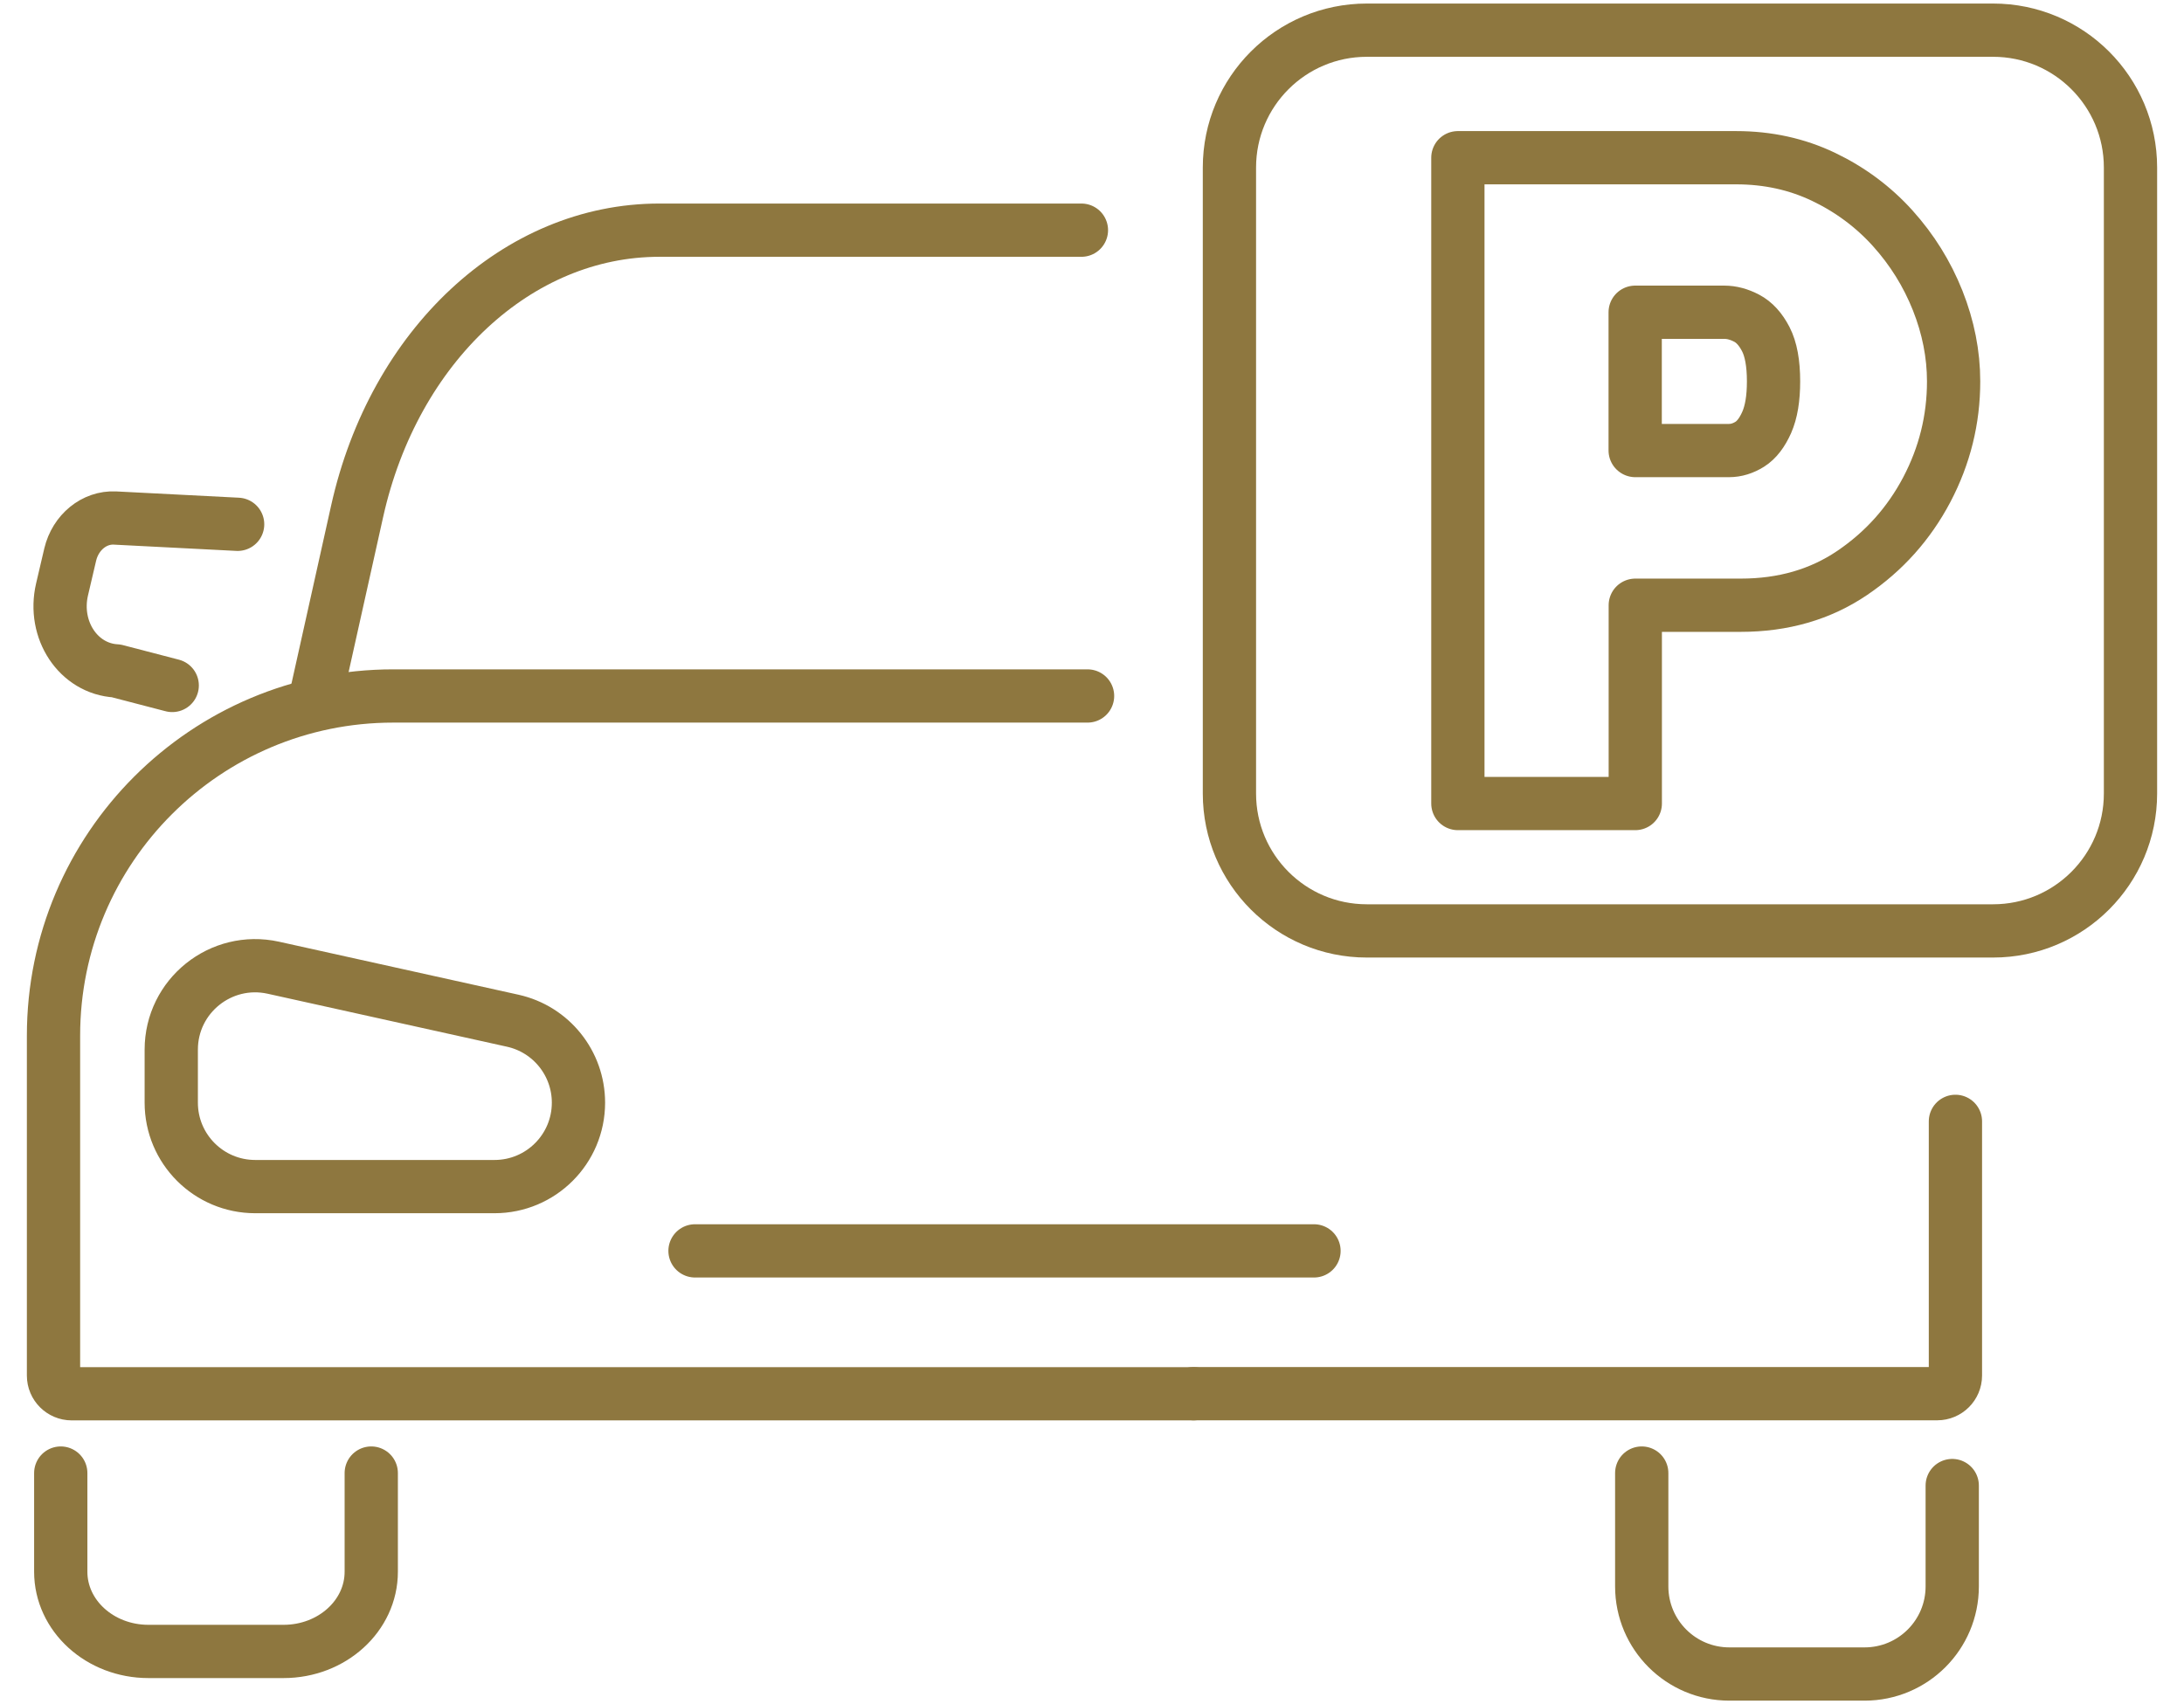
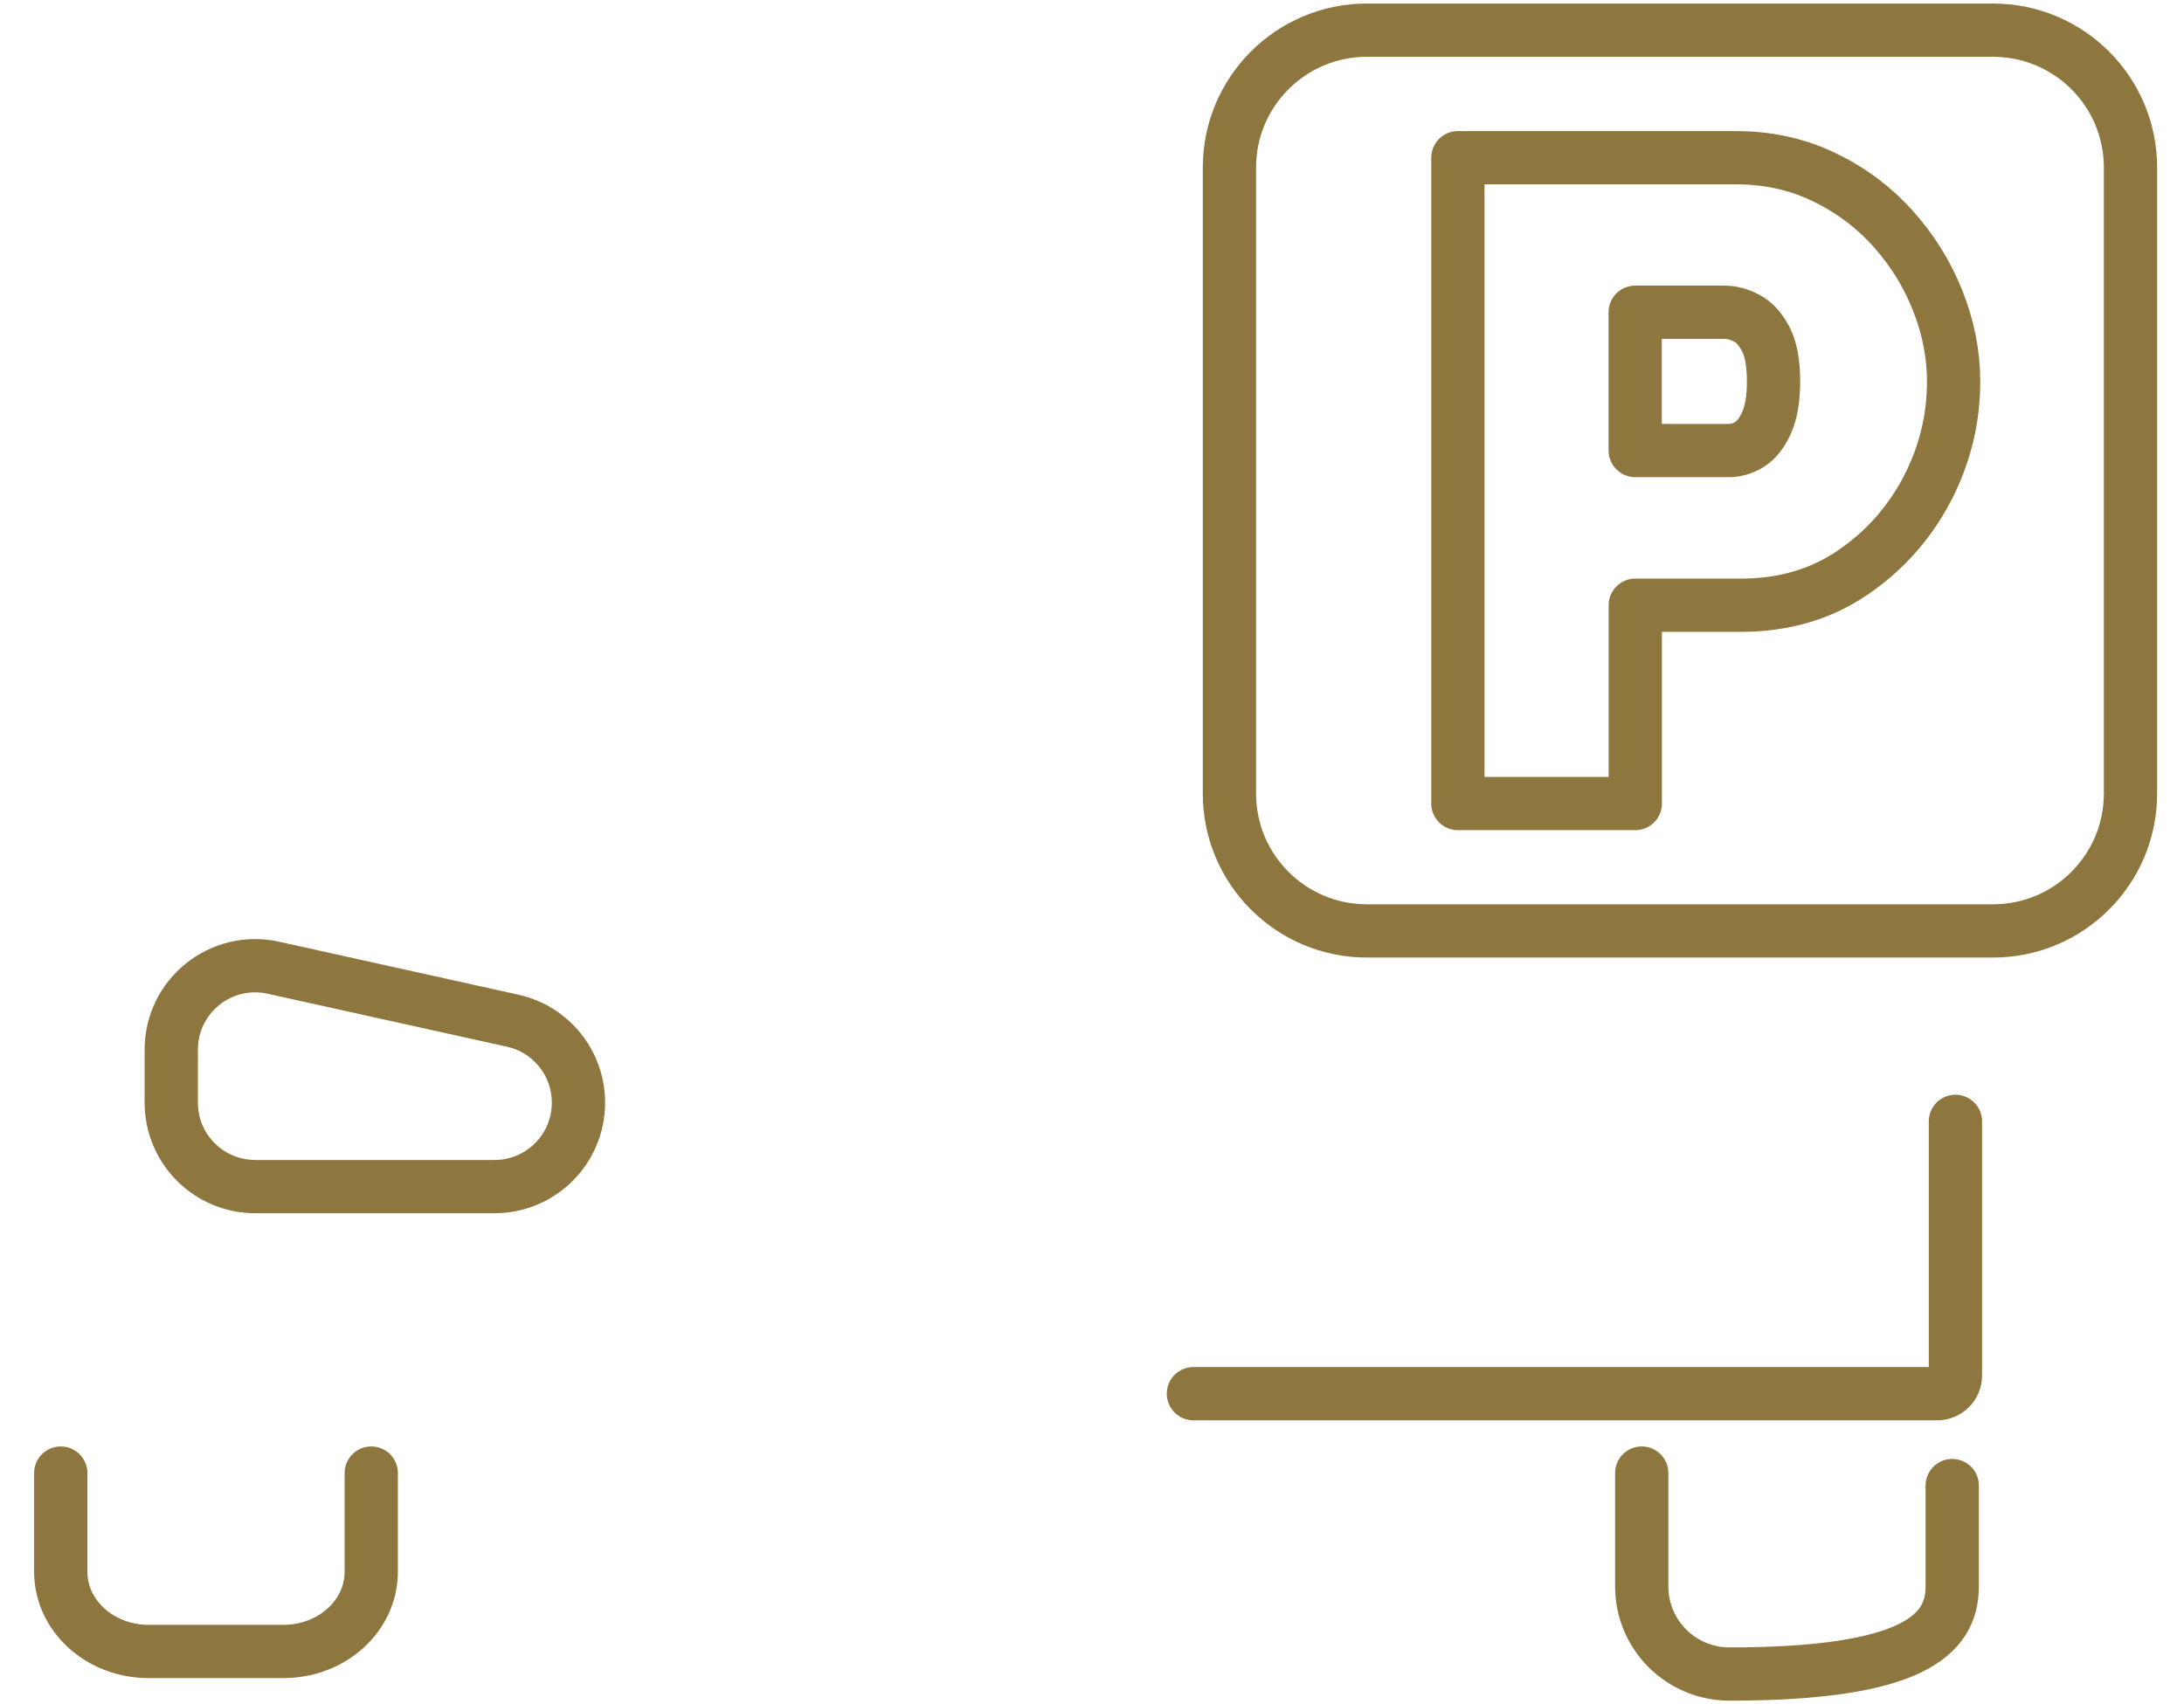
<svg xmlns="http://www.w3.org/2000/svg" width="82" height="64" viewBox="0 0 82 64" fill="none">
  <path d="M73.418 42.112V51.656C73.418 52.035 73.11 52.339 72.735 52.339H44.808" stroke="#8E773F" stroke-width="2" stroke-linecap="round" stroke-linejoin="round" />
-   <path d="M44.808 52.342H2.692C2.314 52.342 2.009 52.035 2.009 51.66V38.892C2.009 31.846 7.722 26.137 14.764 26.137H40.833" stroke="#8E773F" stroke-width="2" stroke-linecap="round" stroke-linejoin="round" />
  <path d="M13.939 55.32V59.026C13.939 60.679 12.466 62.019 10.647 62.019H5.573C3.754 62.019 2.281 60.679 2.281 59.026V55.32" stroke="#8E773F" stroke-width="2" stroke-linecap="round" stroke-linejoin="round" />
-   <path d="M61.64 55.32V59.576C61.64 61.395 63.113 62.867 64.932 62.867H70.006C71.825 62.867 73.298 61.395 73.298 59.576V55.789" stroke="#8E773F" stroke-width="2" stroke-linecap="round" stroke-linejoin="round" />
+   <path d="M61.64 55.32V59.576C61.64 61.395 63.113 62.867 64.932 62.867C71.825 62.867 73.298 61.395 73.298 59.576V55.789" stroke="#8E773F" stroke-width="2" stroke-linecap="round" stroke-linejoin="round" />
  <path d="M18.57 44.562H9.583C7.841 44.562 6.43 43.151 6.43 41.41V39.419C6.43 37.403 8.294 35.908 10.262 36.342L19.25 38.332C20.693 38.652 21.719 39.931 21.719 41.41C21.719 43.151 20.308 44.562 18.567 44.562H18.57Z" stroke="#8E773F" stroke-width="2" stroke-linecap="round" stroke-linejoin="round" />
-   <path d="M8.922 19.69L4.317 19.454C3.54 19.415 2.835 19.991 2.637 20.823L2.33 22.134C1.974 23.658 2.945 25.118 4.365 25.195L6.466 25.742" stroke="#8E773F" stroke-width="2" stroke-linecap="round" stroke-linejoin="round" />
-   <path d="M26.095 46.976H49.335" stroke="#8E773F" stroke-width="2" stroke-linecap="round" stroke-linejoin="round" />
-   <path d="M11.871 26.108L13.408 19.205C14.793 12.975 19.444 8.644 24.752 8.644H40.603" stroke="#8E773F" stroke-width="2" stroke-linecap="round" stroke-linejoin="round" />
  <path d="M74.832 1.133H51.319C48.47 1.133 46.16 3.442 46.16 6.292V29.801C46.16 32.65 48.47 34.96 51.319 34.96H74.832C77.681 34.96 79.991 32.65 79.991 29.801V6.292C79.991 3.442 77.681 1.133 74.832 1.133Z" stroke="#8E773F" stroke-width="2" stroke-linecap="round" stroke-linejoin="round" />
  <path d="M54.737 30.173V5.923H65.187C66.372 5.923 67.463 6.162 68.466 6.641C69.466 7.12 70.333 7.764 71.061 8.57C71.79 9.379 72.353 10.285 72.751 11.285C73.149 12.289 73.35 13.302 73.35 14.324C73.35 15.758 73.013 17.114 72.343 18.389C71.67 19.664 70.738 20.706 69.543 21.516C68.349 22.325 66.954 22.729 65.359 22.729H61.398V30.176H54.737V30.173ZM61.398 16.92H64.915C65.187 16.92 65.45 16.839 65.702 16.68C65.951 16.522 66.162 16.247 66.333 15.862C66.504 15.473 66.589 14.962 66.589 14.324C66.589 13.641 66.492 13.111 66.297 12.735C66.103 12.36 65.864 12.098 65.579 11.949C65.294 11.8 65.016 11.726 64.741 11.726H61.394V16.917L61.398 16.92Z" stroke="#8E773F" stroke-width="2" stroke-linecap="round" stroke-linejoin="round" />
</svg>